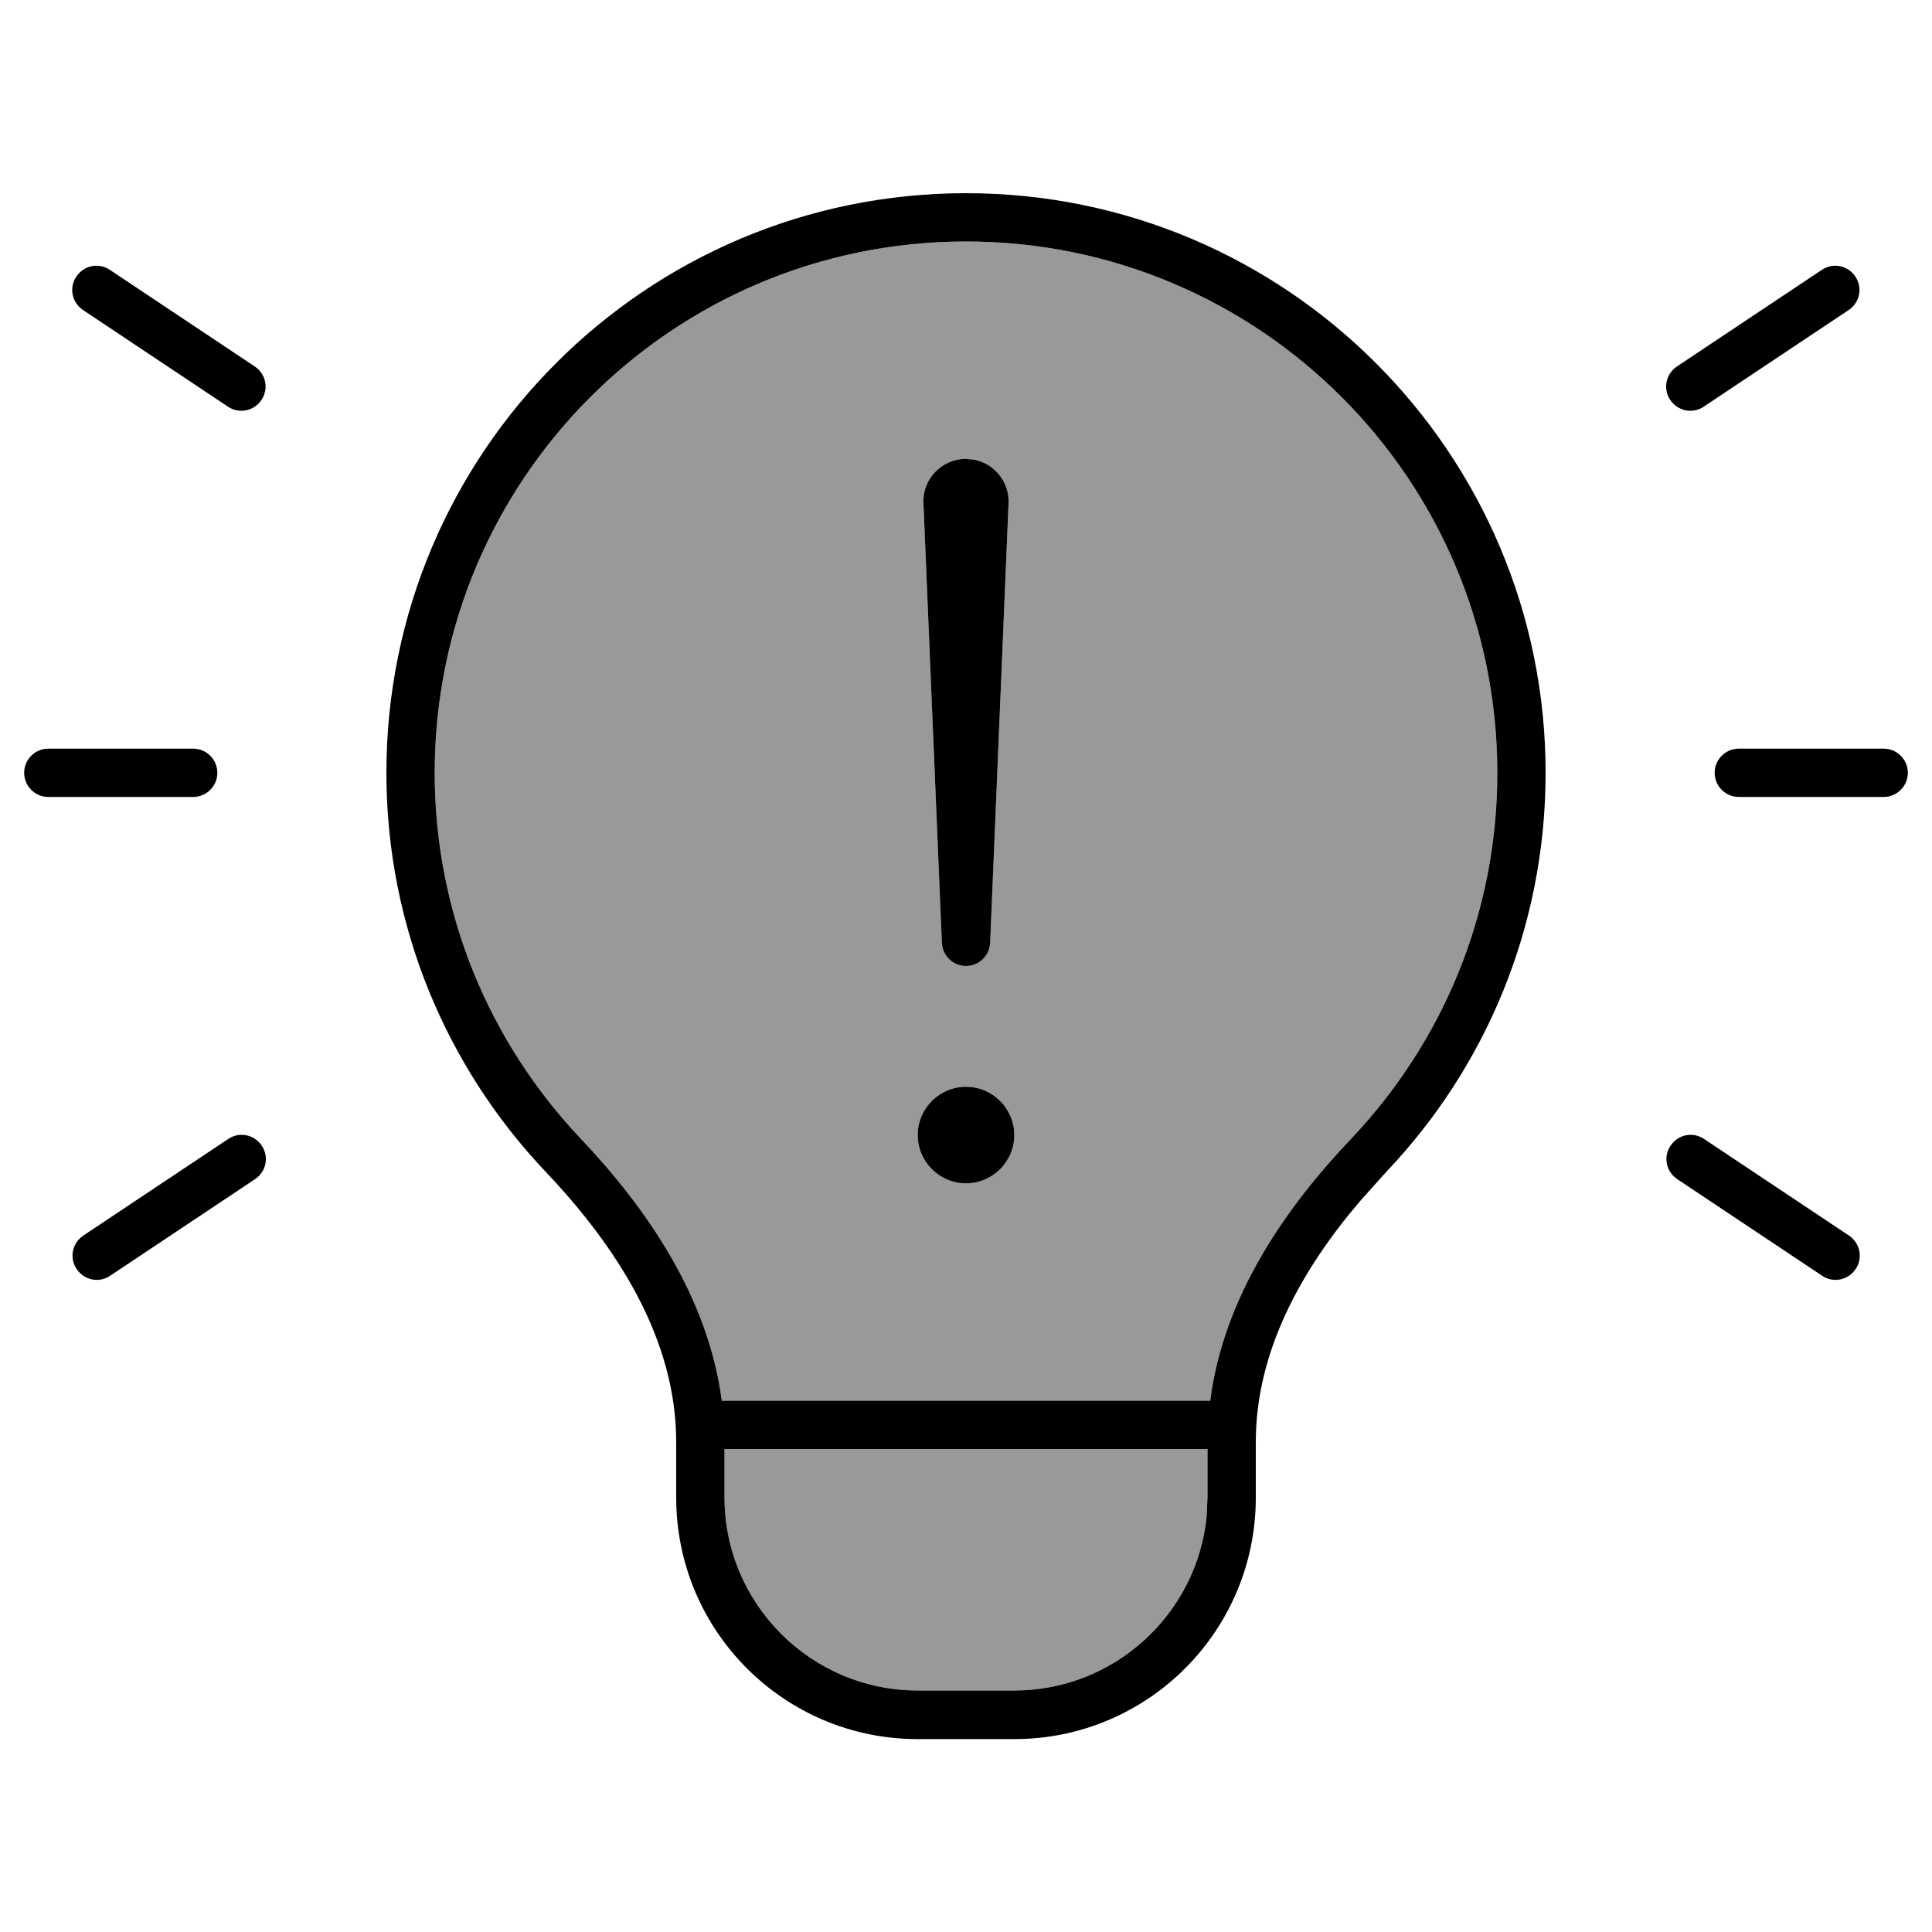
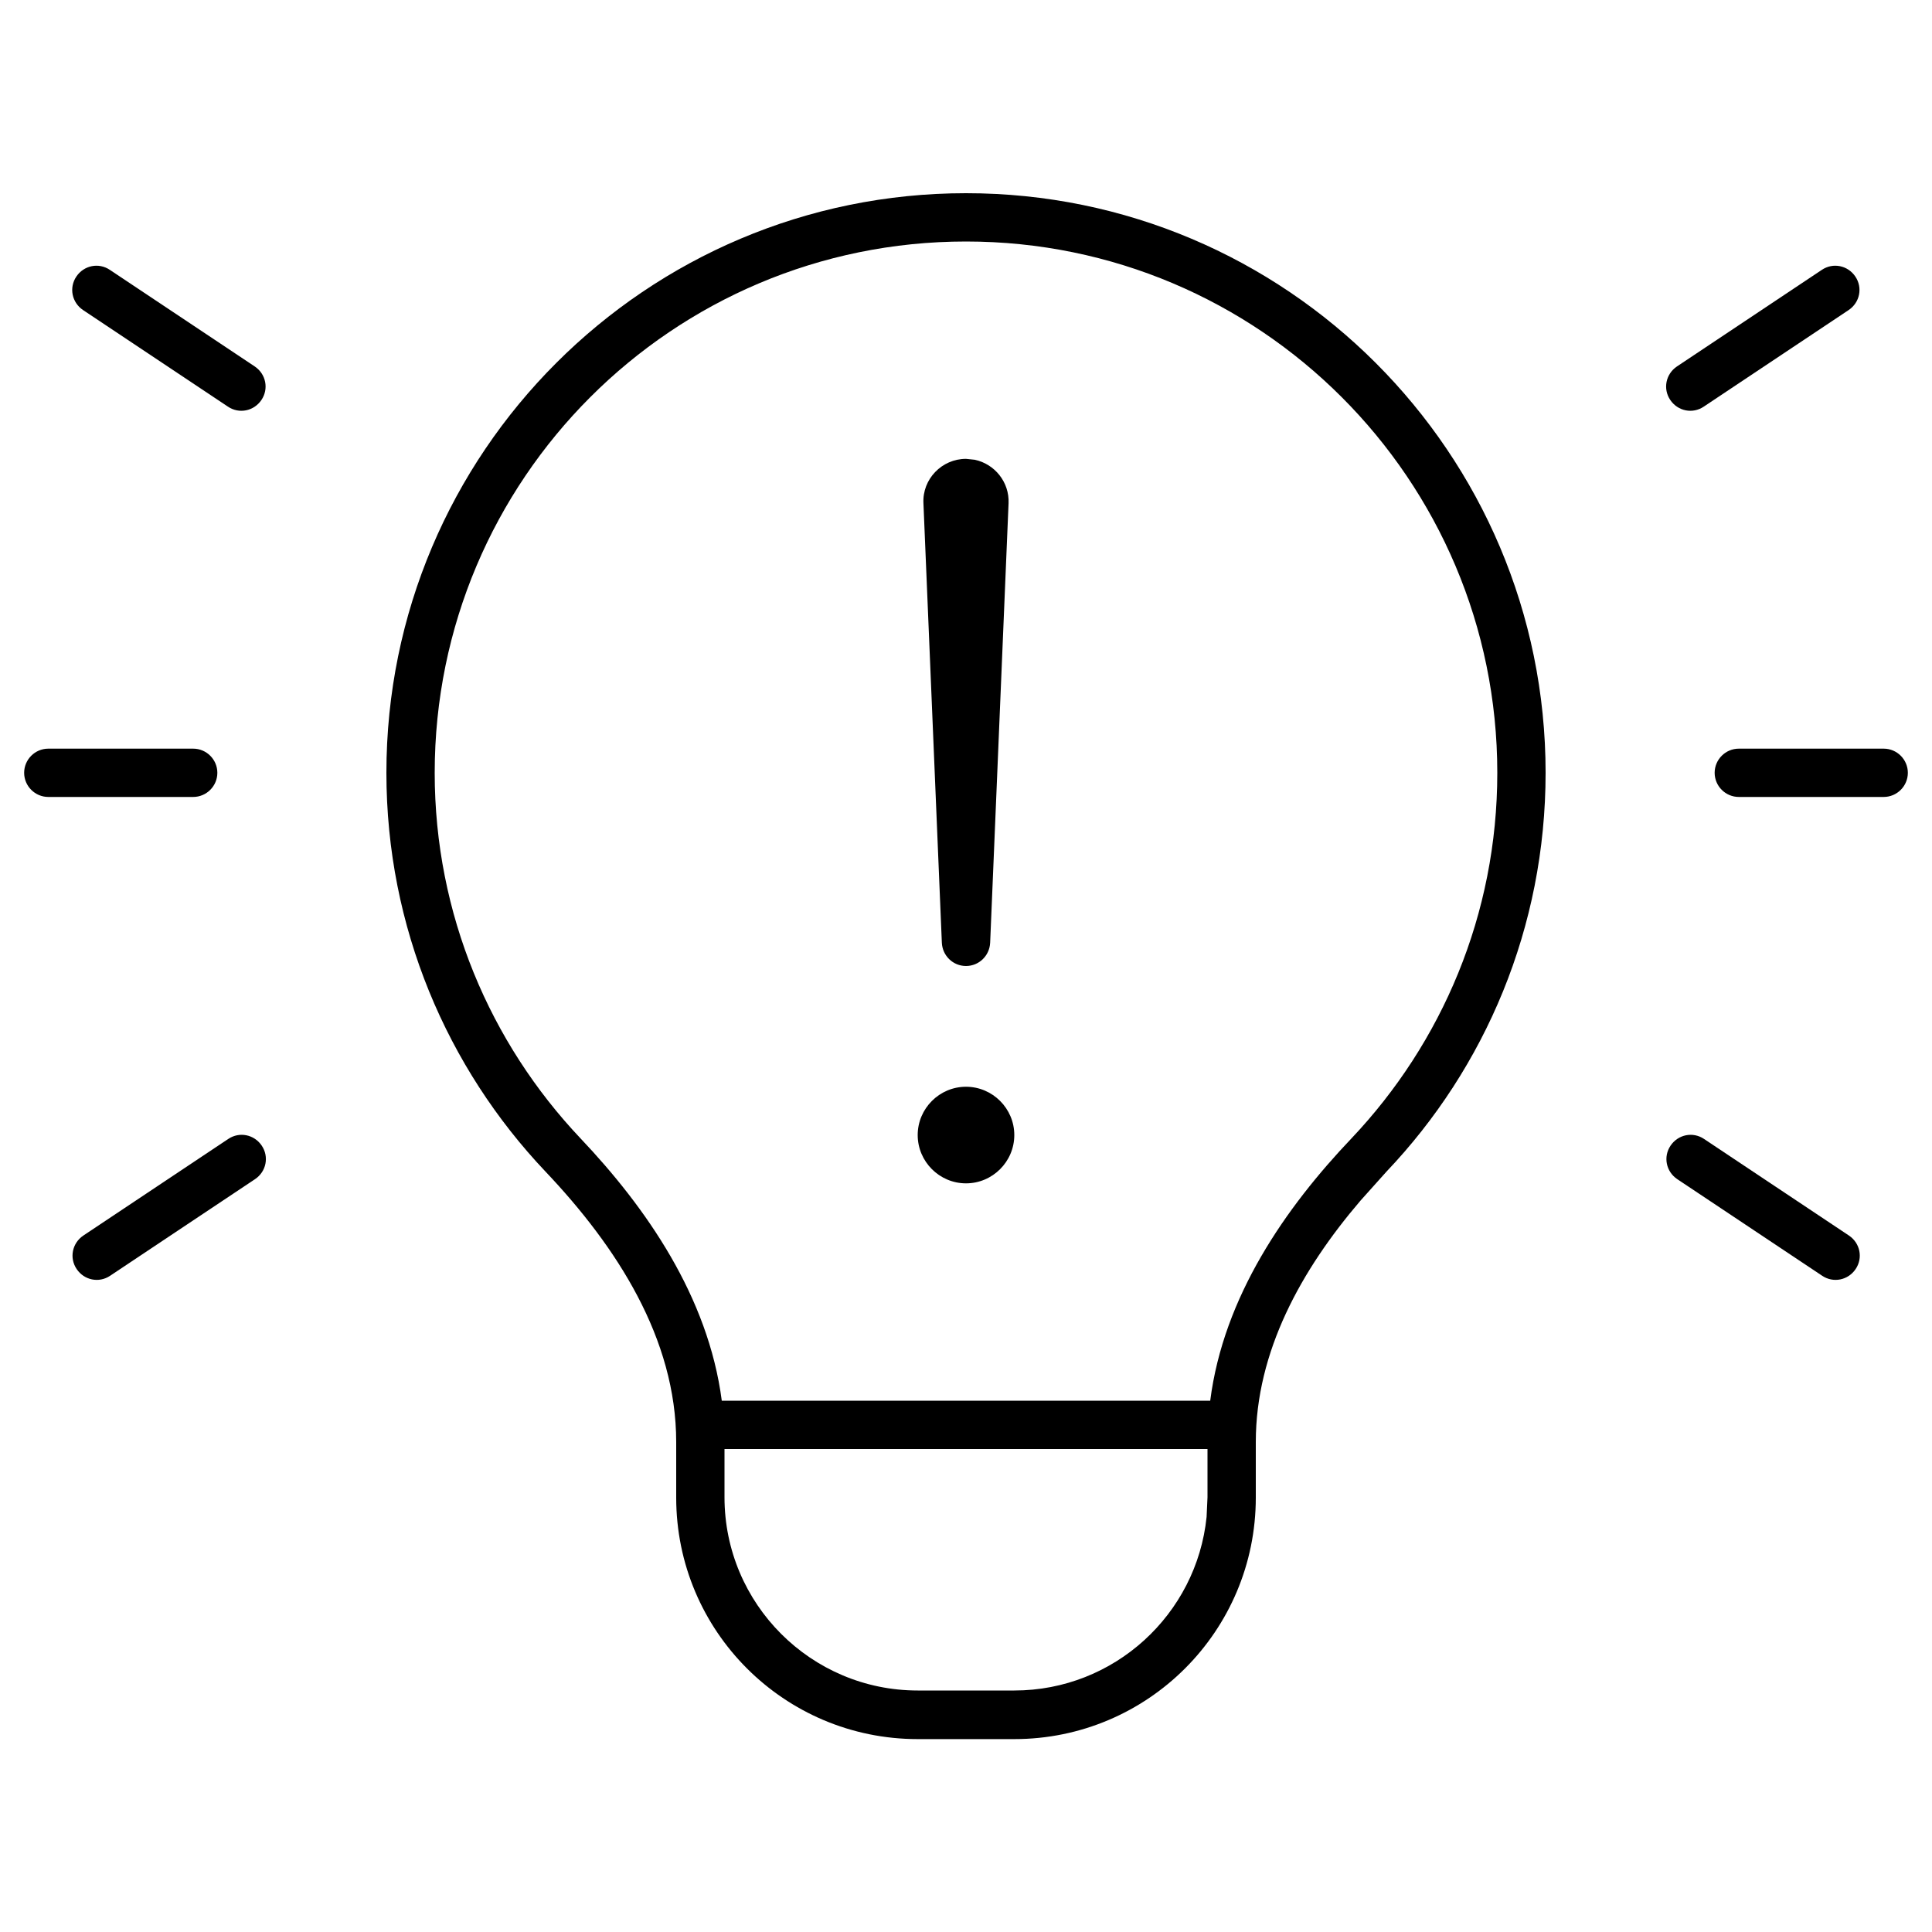
<svg xmlns="http://www.w3.org/2000/svg" viewBox="0 0 640 640">
-   <path opacity=".4" fill="currentColor" d="M144 256C144 302.9 162.4 345.5 192.3 377.1C214 400 234.6 429.5 239.1 464L400.9 464C405.3 429.5 425.9 400 447.7 377.1C477.6 345.5 496 303 496 256C496 158.8 417.2 80 320 80C222.8 80 144 158.8 144 256zM240 480L240 496C240 531.3 268.7 560 304 560L336 560C369.1 560 396.4 534.8 399.7 502.5L400 496L400 480L240 480zM336 376C336 384.8 328.8 392 320 392C311.2 392 304 384.8 304 376C304 367.2 311.2 360 320 360C328.8 360 336 367.2 336 376zM305.9 166.7C305.5 158.7 312 152 320 152L322.9 152.3C329.5 153.7 334.4 159.7 334.1 166.7L328 312.3C327.8 316.6 324.3 320 320 320C315.7 320 312.2 316.6 312 312.3L305.9 166.7z" />
  <path fill="currentColor" d="M320 64C426 64 512 150 512 256C512 307.2 492 353.7 459.3 388.1L450.7 397.7C431.1 420.6 416 447.7 416 477.7L416 496.1C416 540.3 380.2 576.1 336 576.1L304 576.1C259.8 576.1 224 540.3 224 496.1L224 477.7C224 443.4 204.3 413 180.7 388.1C148.1 353.7 128 307.2 128 256C128 150 214 64 320 64zM240 496C240 531.3 268.7 560 304 560L336 560C369.1 560 396.4 534.8 399.7 502.5L400 496L400 480L240 480L240 496zM320 80C222.8 80 144 158.8 144 256C144 302.9 162.4 345.5 192.3 377.1C214 400 234.6 429.5 239.1 464L400.9 464C405.3 429.5 425.9 400 447.7 377.1C477.6 345.5 496 303 496 256C496 158.8 417.2 80 320 80zM75.6 377.3C79.3 374.8 84.2 375.8 86.7 379.5C89.2 383.2 88.2 388.1 84.5 390.6L36.5 422.6C32.8 425.1 27.9 424.1 25.4 420.4C22.9 416.7 23.9 411.8 27.6 409.3L75.6 377.3zM553.4 379.5C555.9 375.8 560.8 374.8 564.5 377.3L612.5 409.3C616.2 411.8 617.2 416.7 614.7 420.4C612.2 424.1 607.3 425.1 603.6 422.6L555.6 390.6C551.9 388.1 550.9 383.2 553.4 379.5zM320 392C311.2 392 304 384.8 304 376C304 367.2 311.2 360 320 360C328.8 360 336 367.2 336 376C336 384.8 328.8 392 320 392zM322.9 152.3C329.5 153.7 334.4 159.7 334.1 166.7L328 312.3C327.8 316.6 324.3 320 320 320C315.7 320 312.2 316.6 312 312.3L305.9 166.7C305.5 158.7 312 152 320 152L322.9 152.3zM64 248C68.4 248 72 251.6 72 256C72 260.4 68.4 264 64 264L16 264C11.6 264 8 260.4 8 256C8 251.6 11.6 248 16 248L64 248zM624 248C628.4 248 632 251.6 632 256C632 260.4 628.4 264 624 264L576 264C571.6 264 568 260.4 568 256C568 251.6 571.6 248 576 248L624 248zM25.3 91.6C27.8 87.9 32.7 86.9 36.4 89.4L84.4 121.4C88.1 123.9 89.1 128.8 86.6 132.5C84.1 136.2 79.2 137.2 75.5 134.7L27.5 102.7C23.8 100.2 22.8 95.3 25.3 91.6zM603.5 89.4C607.2 86.9 612.1 87.9 614.6 91.6C617.1 95.3 616.1 100.2 612.4 102.7L564.4 134.7C560.7 137.2 555.8 136.2 553.3 132.5C550.8 128.8 551.8 123.9 555.5 121.4L603.5 89.4z" />
</svg>